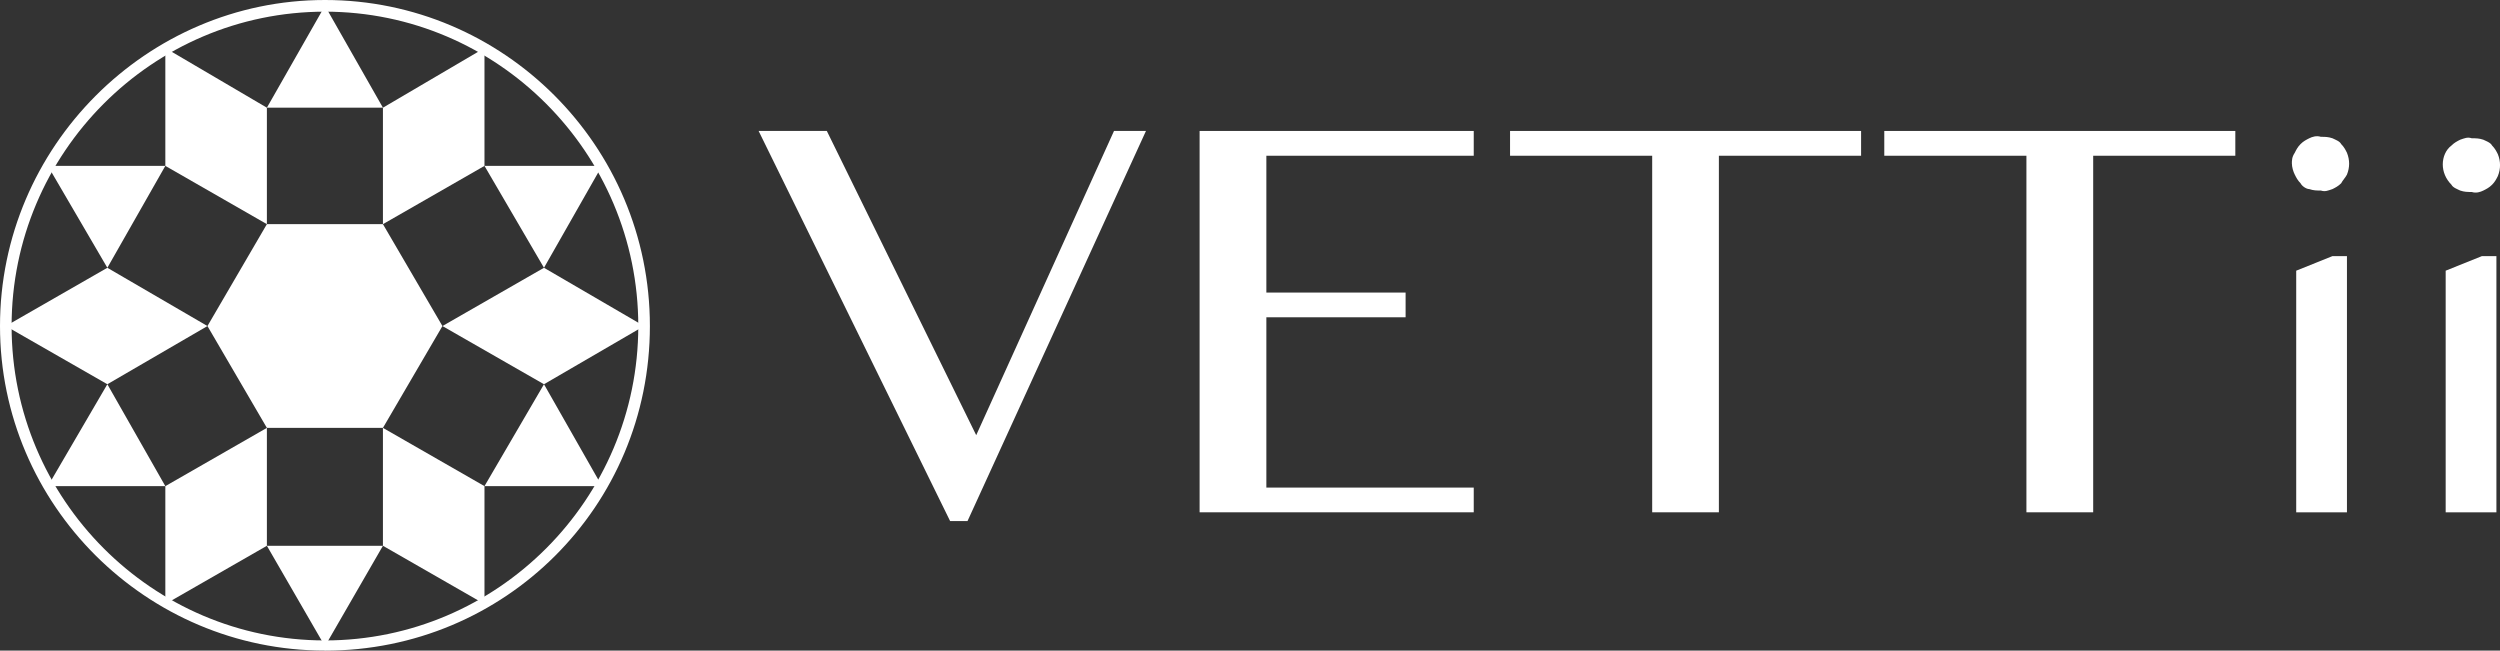
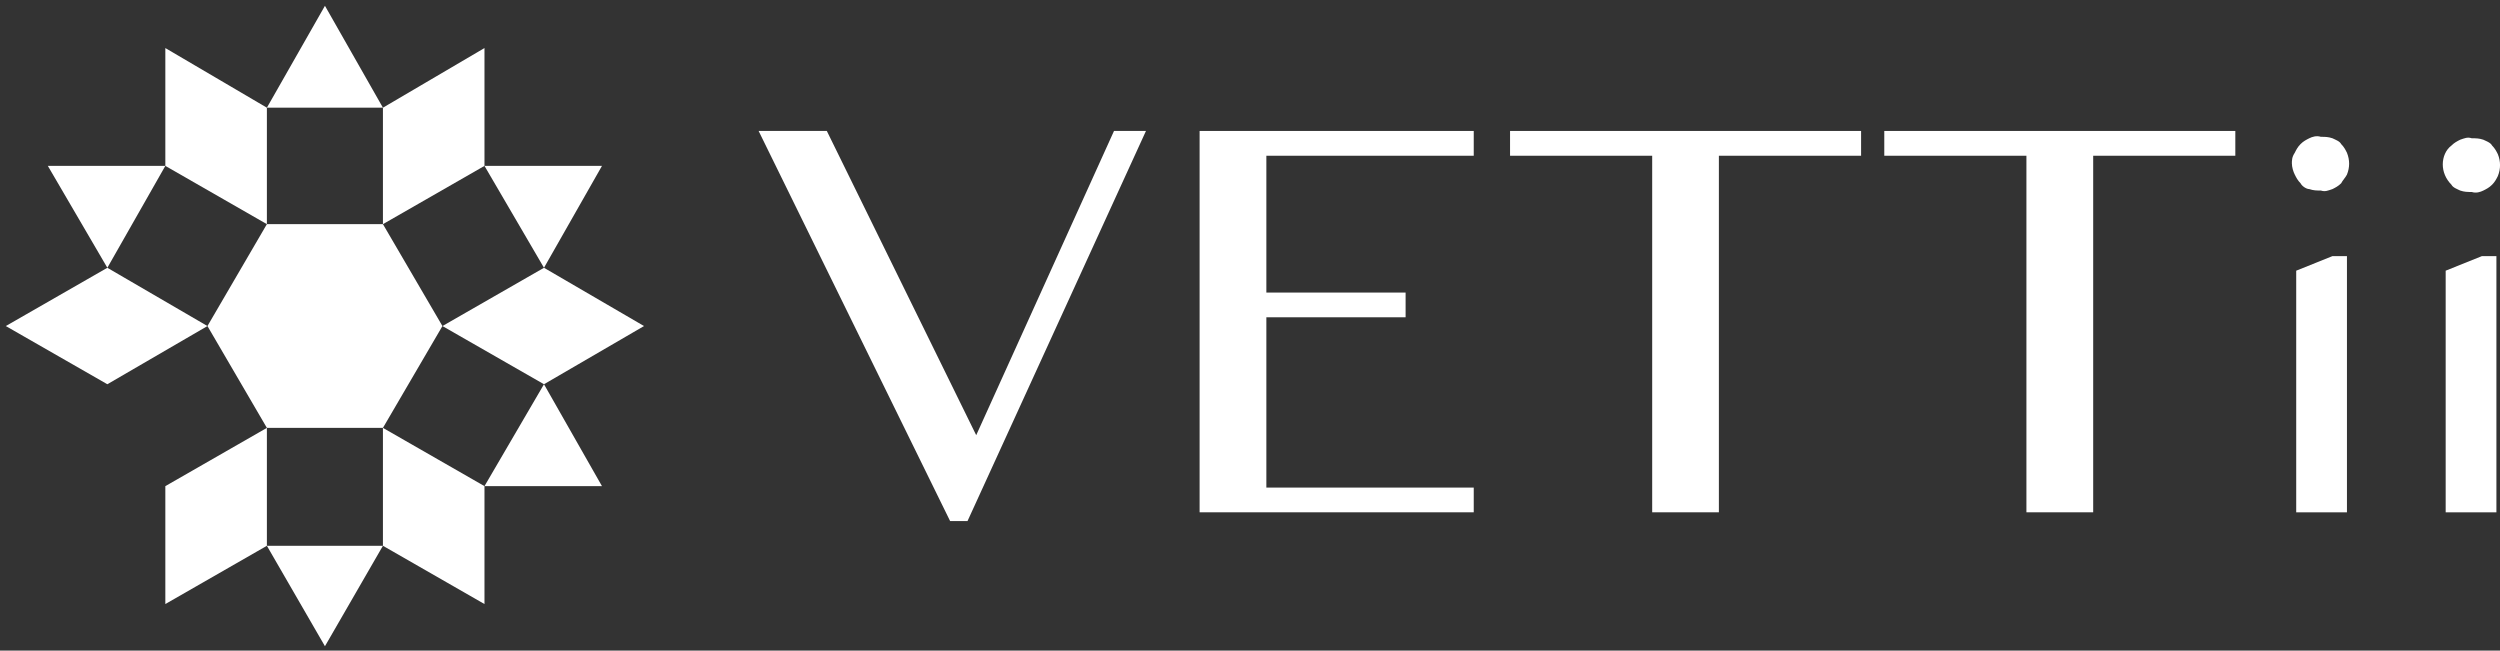
<svg xmlns="http://www.w3.org/2000/svg" id="Livello_2" viewBox="0 0 362.14 94.24">
  <rect x="0" y="0" width="362.14" height="94.24" fill="#333333" stroke="none" />
  <defs>
    <style>      .cls-1 {        fill-rule: evenodd;      }      .cls-1, .cls-2 {        fill: #fff;      }    </style>
  </defs>
  <g id="Livello_1-2" data-name="Livello_1">
    <g>
      <polygon class="cls-2" points="119.77 18.97 141.41 63.04 161.37 18.97 166 18.97 140.15 75.48 137.63 75.48 109.89 18.97 119.98 18.97 119.77 18.97" />
      <polygon class="cls-2" points="213.48 18.97 213.48 22.56 183.44 22.56 183.44 42.38 203.61 42.38 203.61 45.96 183.44 45.96 183.44 70.63 213.48 70.63 213.48 74.21 173.77 74.21 173.77 18.97 213.48 18.97" />
      <polygon class="cls-2" points="269.59 18.97 269.59 22.56 248.99 22.56 248.99 74.21 239.33 74.21 239.33 22.56 218.74 22.56 218.74 18.97 269.59 18.97" />
      <polygon class="cls-2" points="323.8 18.97 323.8 22.56 303.21 22.56 303.21 74.21 293.54 74.21 293.54 22.56 272.95 22.56 272.95 18.97 323.8 18.97" />
      <path class="cls-2" d="M332.62,39.21l5.25-2.11h2.1v37.11h-7.35v-35ZM331.99,23.82c0-.63,0-1.05.42-1.69.21-.42.42-.84.84-1.26.42-.42.84-.63,1.26-.84.42-.21,1.05-.42,1.68-.21.63,0,1.05,0,1.68.21.42.21,1.05.42,1.26.84.42.42.63.84.84,1.26.42,1.05.42,2.11,0,3.16-.21.42-.63.84-.84,1.26-.42.42-.84.63-1.26.84-.63.21-1.05.42-1.68.21-.63,0-1.05,0-1.68-.21-.42,0-1.05-.42-1.26-.84-.42-.42-.63-.84-.84-1.26-.21-.42-.42-1.05-.42-1.69v.21Z" />
      <path class="cls-2" d="M354.27,39.21l5.25-2.11h2.1v37.11h-7.35v-35ZM353.85,23.82c0-1.05.42-2.11,1.26-2.74.42-.42.84-.63,1.26-.84.63-.21,1.05-.42,1.68-.21.63,0,1.05,0,1.68.21.42.21,1.05.42,1.26.84.42.42.63.84.84,1.26.42,1.05.42,2.11,0,3.16-.21.42-.42.84-.84,1.26s-.84.63-1.26.84c-.42.21-1.05.42-1.68.21-.63,0-1.05,0-1.68-.21-.42-.21-1.05-.42-1.26-.84-.84-.84-1.26-1.9-1.26-2.95h0Z" />
      <polygon class="cls-1" points="23.95 24.03 6.93 24.03 15.55 38.79 23.95 24.03" />
      <polygon class="cls-1" points="38.66 32.47 38.66 15.6 23.95 6.96 23.95 24.03 38.66 32.47" />
      <polygon class="cls-1" points="47.07 .84 38.66 15.6 55.47 15.6 47.07 .84" />
      <polygon class="cls-1" points="70.18 6.96 55.47 15.6 55.47 32.47 70.18 24.03 70.18 6.96" />
      <polygon class="cls-1" points="70.18 24.03 78.8 38.79 87.2 24.03 70.18 24.03" />
      <polygon class="cls-1" points="78.8 38.79 64.09 47.23 78.8 55.66 93.29 47.23 78.8 38.79" />
      <polygon class="cls-1" points="70.18 70.42 87.2 70.42 78.8 55.66 70.18 70.42" />
      <polygon class="cls-1" points="70.18 87.5 70.18 70.42 55.47 61.98 55.47 79.06 70.18 87.5" />
      <polygon class="cls-1" points="55.47 61.98 64.09 47.23 55.47 32.47 38.66 32.47 30.05 47.23 38.66 61.98 55.47 61.98" />
      <polygon class="cls-1" points="55.47 79.06 38.66 79.06 47.07 93.61 55.47 79.06" />
      <polygon class="cls-1" points="38.66 79.06 38.66 61.98 23.95 70.42 23.95 87.5 38.66 79.06" />
      <polygon class="cls-1" points=".84 47.23 15.55 55.66 30.05 47.23 15.55 38.79 .84 47.23" />
-       <polygon class="cls-1" points="23.95 70.42 15.55 55.66 6.93 70.42 23.95 70.42" />
-       <path class="cls-2" d="M47.07,1.69C22.06,1.69,1.68,22.14,1.68,47.23s20.38,45.54,45.39,45.54,45.39-20.45,45.39-45.54S72.07,1.69,47.07,1.69ZM47.07,94.24C21.22,94.24,0,73.16,0,47.23S21.22,0,47.07,0s47.07,21.08,47.07,47.23-21.01,47.02-47.07,47.02h0Z" />
    </g>
  </g>
</svg>